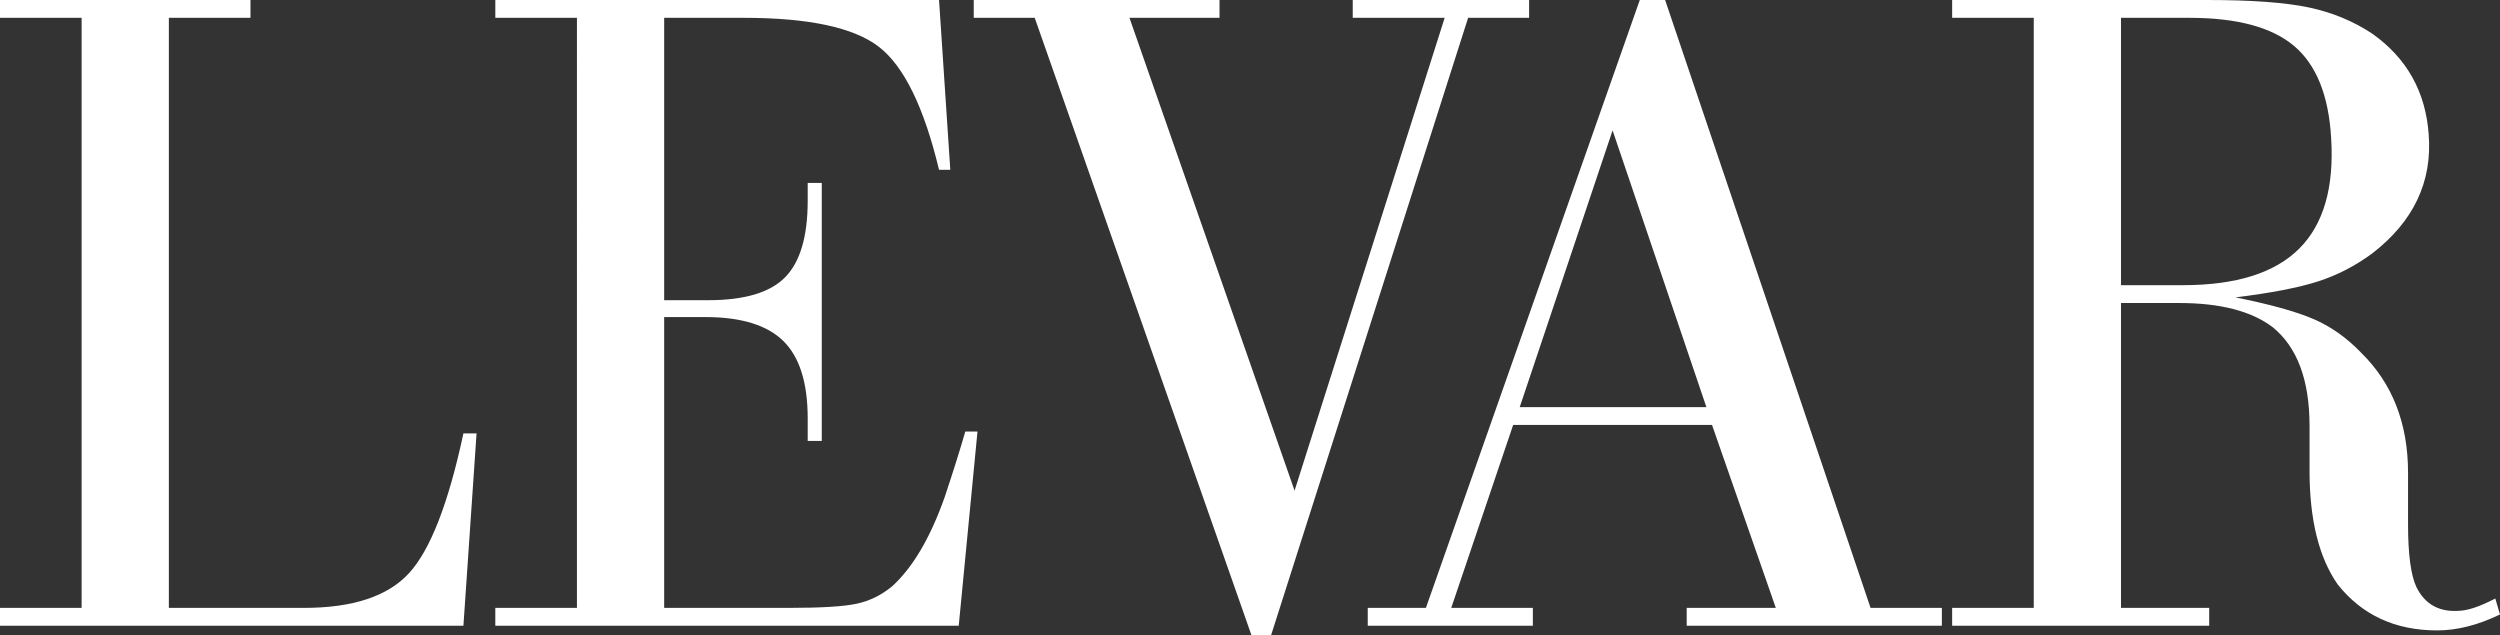
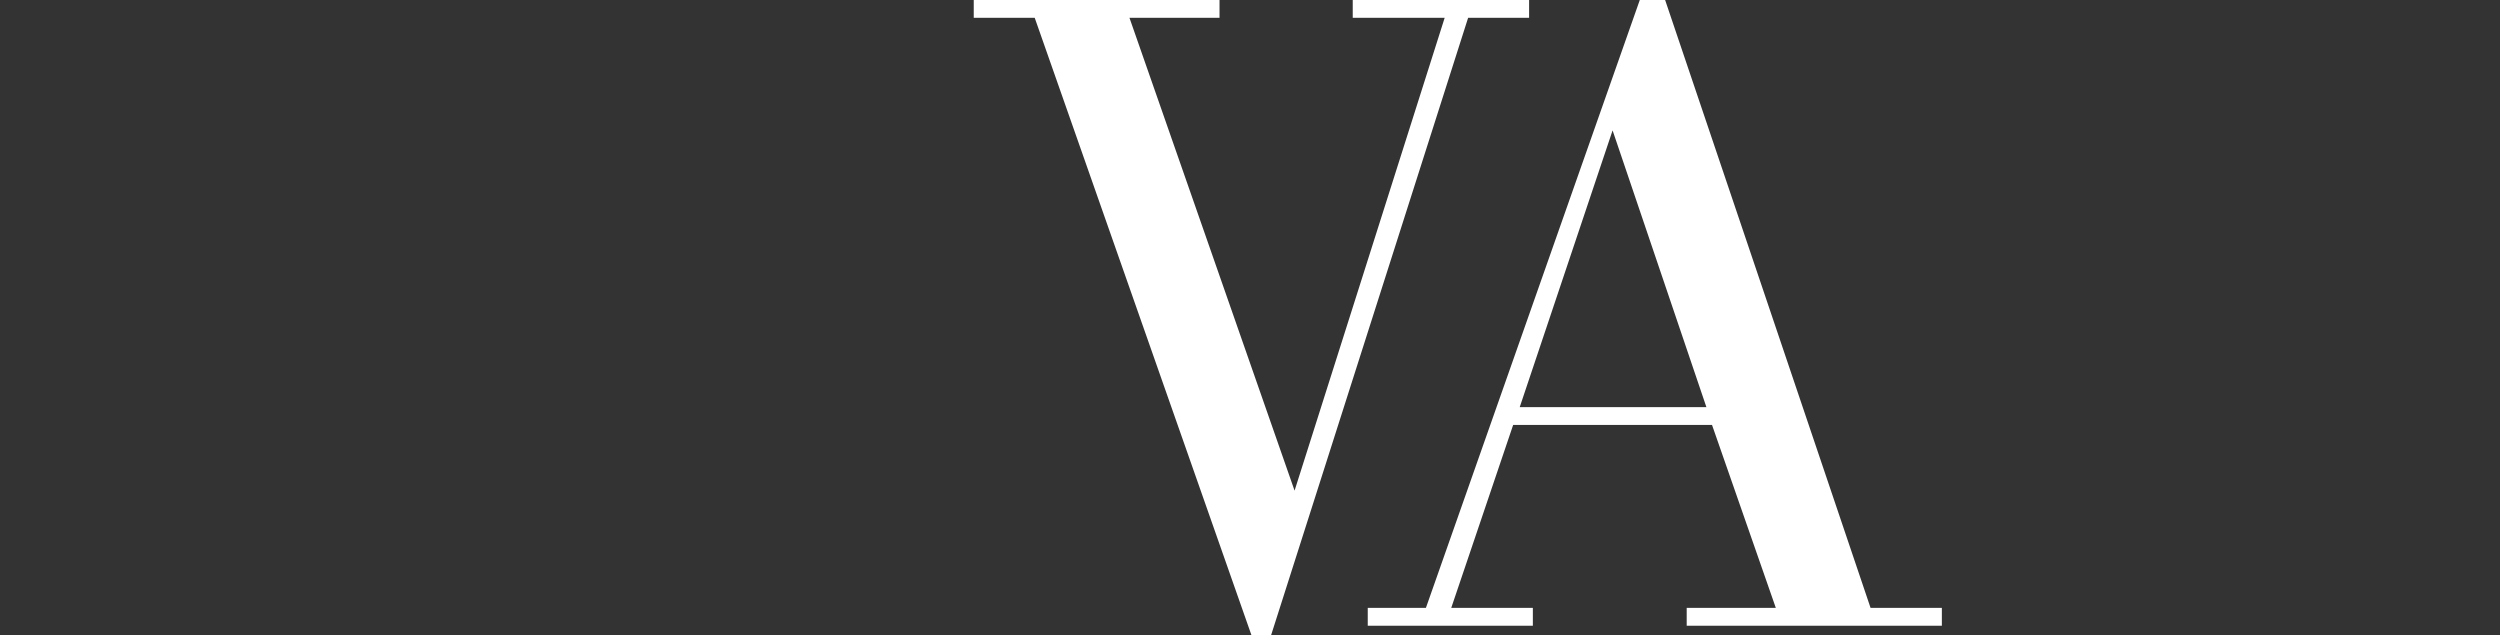
<svg xmlns="http://www.w3.org/2000/svg" id="_레이어_2" data-name="레이어 2" viewBox="0 0 932.74 236.95">
  <rect x="0" y="0" width="932.74" height="236.95" fill="#333333" stroke="none" />
  <defs>
    <style>
      .cls-1 {
        fill: #fff;
        stroke-width: 0px;
      }
    </style>
  </defs>
  <g id="Layer_1" data-name="Layer 1">
    <g>
-       <path class="cls-1" d="M30.45,226.8V6.65H0V0h93.45v6.65h-30.45v220.15h50.4c18.2,0,31.26-4.31,39.2-12.95,7.93-8.63,14.7-26.01,20.3-52.15h4.9l-4.9,71.75H0v-6.65h30.45Z" />
-       <path class="cls-1" d="M350.35,0l4.2,63.35h-4.2c-5.6-23.33-13.07-38.61-22.4-45.85-9.34-7.23-26.14-10.85-50.4-10.85h-29.75v105.35h16.45c13.53,0,23.1-2.85,28.7-8.58,5.6-5.71,8.4-15.22,8.4-28.52v-6.65h5.25v96.25h-5.25v-8.4c0-13.3-3.04-22.92-9.1-28.88-6.07-5.95-15.75-8.92-29.05-8.92h-15.4v108.5h46.55c12.13,0,20.59-.52,25.38-1.58,4.78-1.05,9.15-3.2,13.12-6.47,7.7-7,14.23-18.08,19.6-33.25,3.26-9.8,5.83-17.96,7.7-24.5h4.55l-7,72.45h-172.9v-6.65h30.45V6.65h-30.45V0h165.55Z" />
      <path class="cls-1" d="M483,183.05L539,6.65h-34.3V0h65.8v6.65h-22.75l-73.5,230.3h-7.35L386.05,6.65h-22.75V0h91.7v6.65h-33.6l61.6,176.4Z" />
      <path class="cls-1" d="M638.75,158.55h-74.2l-23.1,68.25h30.45v6.65h-61.6v-6.65h21.7L611.8,0h9.45l76.65,226.8h26.6v6.65h-95.2v-6.65h33.25l-23.8-68.25ZM636.65,151.9l-35-103.25-34.65,103.25h69.65Z" />
-       <path class="cls-1" d="M791.34,113.05v113.75h32.9v6.65h-95.9v-6.65h30.45V6.65h-30.45V0h95.2c16.56,0,29.22.94,37.97,2.8,8.75,1.87,16.62,5.14,23.62,9.8,12.83,9.1,19.83,21.59,21,37.45,1.4,17.74-5.6,32.55-21,44.45-6.3,4.67-13.07,8.17-20.3,10.5-7.24,2.33-17.5,4.32-30.8,5.95,12.83,2.57,22.51,5.25,29.05,8.05,6.53,2.8,12.48,7,17.85,12.6,11.67,11.44,17.5,26.37,17.5,44.8v19.25c0,11.2,1.05,19.02,3.15,23.45,3.26,6.54,8.75,9.45,16.45,8.75,3.26-.23,7.58-1.75,12.95-4.55l1.75,5.95c-8.17,3.97-15.98,5.95-23.45,5.95-15.64,0-28-5.71-37.1-17.15-7-10.03-10.5-24.15-10.5-42.35v-16.8c0-17.03-4.55-29.28-13.65-36.75-7.94-6.07-19.6-9.1-35-9.1h-21.7ZM791.34,106.4h23.1c19.83,0,34.3-4.55,43.4-13.65,9.1-9.1,13.06-22.87,11.9-41.3-.93-15.87-5.54-27.3-13.82-34.3-8.29-7-21.3-10.5-39.03-10.5h-25.55v99.75Z" />
    </g>
  </g>
</svg>